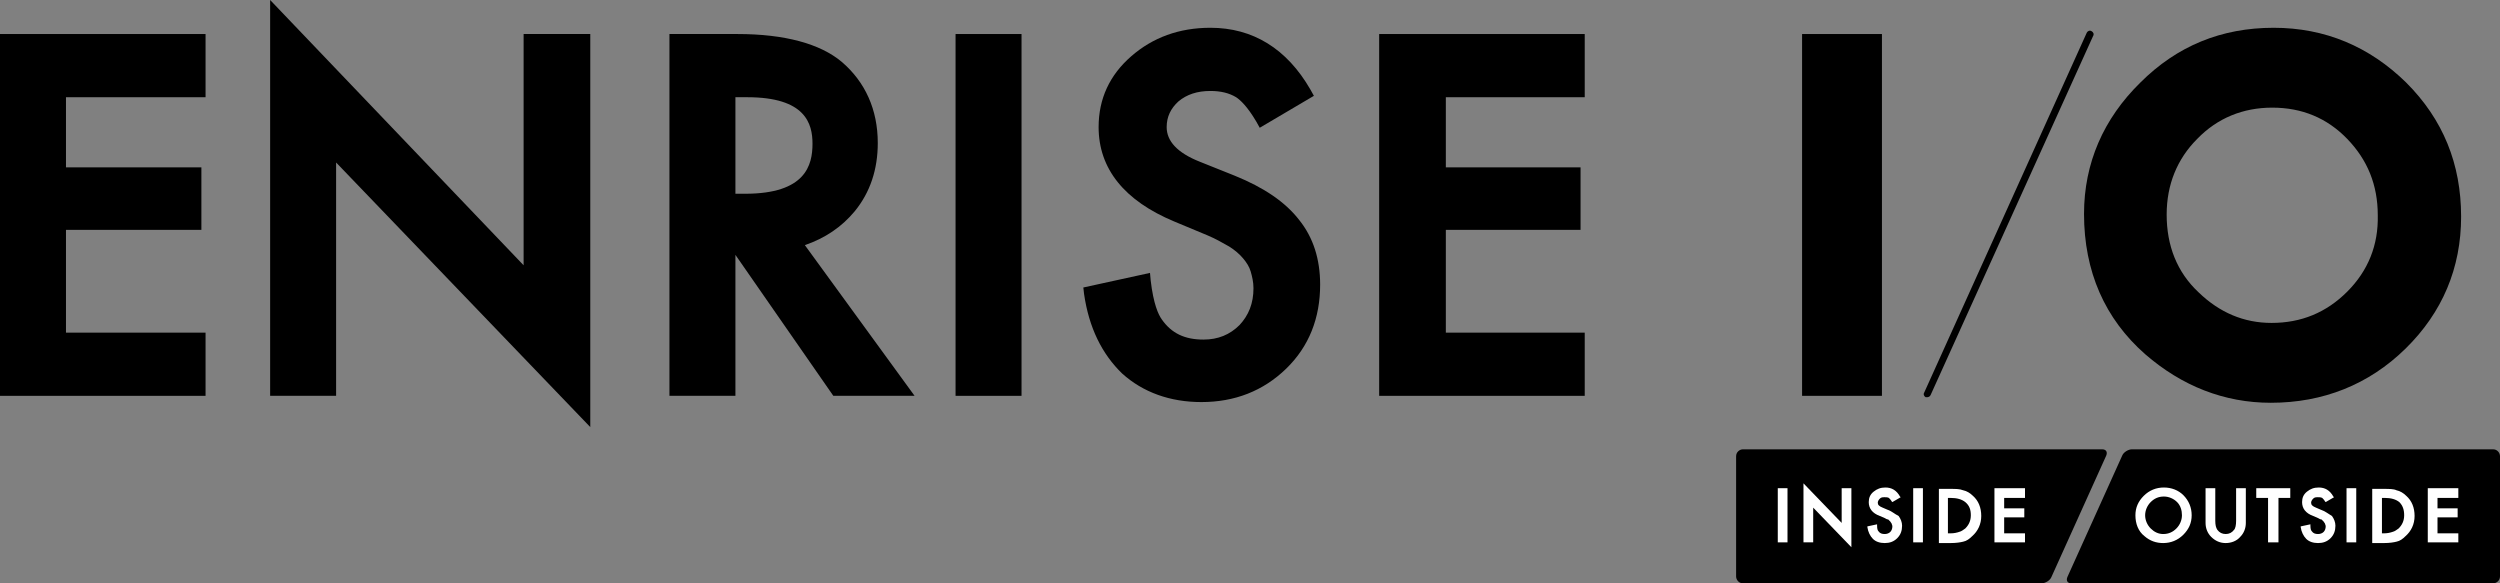
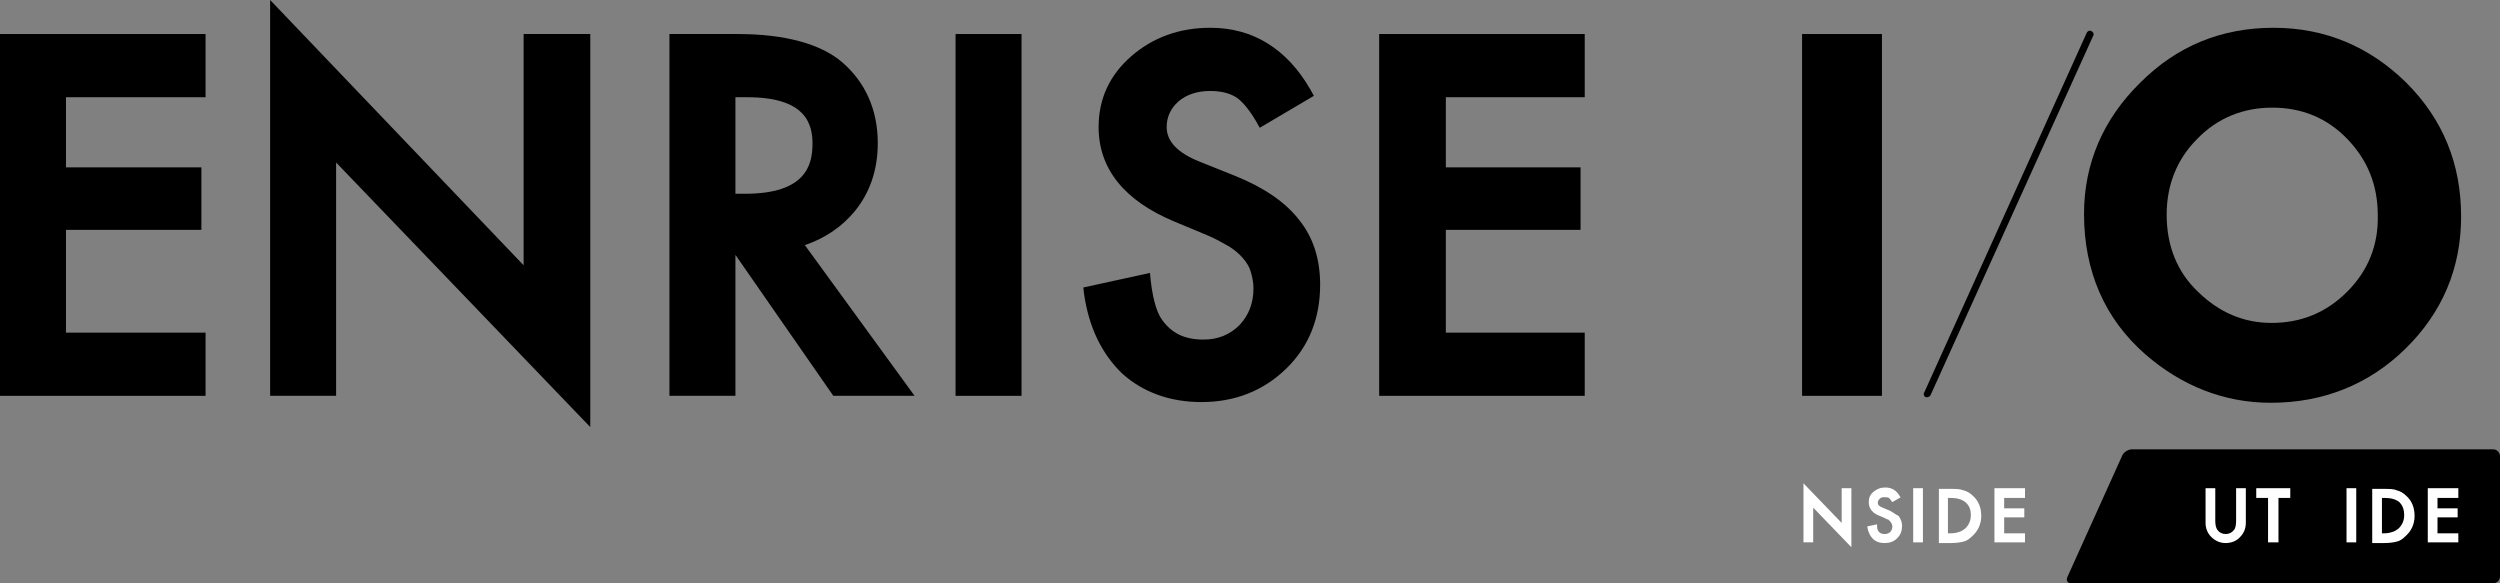
<svg xmlns="http://www.w3.org/2000/svg" version="1.1" id="レイヤー_1" x="0px" y="0px" viewBox="0 0 360 84" style="enable-background:new 0 0 360 84;" xml:space="preserve">
  <rect x="0" y="0" width="360" height="84" fill="#808080" stroke="none" />
  <style type="text/css">
	.st0{fill:#FFFFFF;}
</style>
  <g>
    <g>
      <polygon points="0,57 29.6,57 29.6,47.9 9.5,47.9 9.5,33.1 29,33.1 29,24.1 9.5,24.1 9.5,14 29.6,14 29.6,4.9 0,4.9   " />
      <polygon points="75.4,38.2 38.9,0 38.9,57 48.4,57 48.4,23.4 85,61.5 85,4.9 75.4,4.9   " />
      <path d="M123.1,30.4c2.2-2.7,3.3-6,3.3-9.8c0-4.8-1.8-8.8-5.2-11.7c-3.1-2.6-8.2-4-15-4h-9.8V57h9.5V36.7L120,57h11.7l-15.8-21.7    C118.8,34.3,121.2,32.7,123.1,30.4z M117,20.7c0,3.1-1,7.2-9.7,7.2h-1.4V14h1.7C116,14,117,17.8,117,20.7z" />
      <rect x="137.6" y="4.9" width="9.5" height="52.1" />
      <path d="M177.8,25.3l-5-2c-3.3-1.3-4.8-3-4.8-5c0-1.5,0.6-2.7,1.7-3.7c1.2-1,2.7-1.5,4.6-1.5c1.5,0,2.7,0.3,3.7,0.9    c0.6,0.4,1.6,1.3,2.9,3.5l0.5,0.9l7.8-4.6l-0.5-0.9c-3.4-5.9-8.3-8.9-14.4-8.9c-4.5,0-8.3,1.4-11.4,4.1c-3.1,2.7-4.7,6.1-4.7,10.2    c0,6,3.7,10.6,10.9,13.6l4.8,2c1.2,0.5,2.2,1.1,3.1,1.6c0.8,0.5,1.5,1.1,2,1.7c0.5,0.6,0.9,1.2,1.1,1.9c0.2,0.7,0.4,1.5,0.4,2.4    c0,2.2-0.7,3.9-2,5.3c-1.4,1.4-3.1,2.1-5.2,2.1c-2.7,0-4.6-0.9-6-2.9c-0.5-0.7-1.2-2.2-1.6-5.6l-0.1-1.1l-9.6,2.1l0.1,0.9    c0.7,4.9,2.6,8.7,5.5,11.5c3,2.7,6.9,4.1,11.4,4.1c4.8,0,8.9-1.6,12.2-4.8c3.3-3.2,4.9-7.3,4.9-12.1c0-3.7-1-6.8-3-9.3    C185.1,29.1,182,27,177.8,25.3z" />
      <polygon points="228.2,14 228.2,4.9 198.6,4.9 198.6,57 228.2,57 228.2,47.9 208.2,47.9 208.2,33.1 227.6,33.1 227.6,24.1     208.2,24.1 208.2,14   " />
    </g>
    <g>
      <rect x="259.5" y="4.9" width="11.5" height="52.1" />
      <path d="M277.5,57.2c-0.1,0-0.1,0-0.2,0c-0.2-0.1-0.4-0.4-0.2-0.7l23.4-51.8c0.1-0.2,0.4-0.4,0.7-0.2c0.2,0.1,0.4,0.4,0.2,0.7    L278,56.9C277.9,57.1,277.7,57.2,277.5,57.2z" />
      <path d="M346.5,11.9C341.2,6.7,334.8,4,327.4,4c-7.5,0-13.9,2.6-19.2,7.9c-5.3,5.2-8.1,11.6-8.1,18.9c0,8.3,3,15.1,8.8,20.2    c5.3,4.6,11.4,7,18.1,7c7.5,0,14.1-2.6,19.4-7.8c5.3-5.2,8-11.6,8-19C354.4,23.6,351.8,17.2,346.5,11.9z M338,42    c-3,3-6.6,4.5-10.9,4.5c-4,0-7.5-1.5-10.5-4.4c-3.1-2.9-4.6-6.7-4.6-11.2c0-4.3,1.5-8,4.4-10.9c2.9-3,6.6-4.5,10.8-4.5    c4.3,0,7.9,1.5,10.8,4.5c2.9,3,4.4,6.6,4.4,11C342.5,35.3,341,39,338,42z" />
    </g>
    <g>
      <path d="M307,64.7c-0.5,0-1.2,0.4-1.4,0.9l-7.9,17.5c-0.2,0.5,0,0.9,0.6,0.9H359c0.5,0,1-0.4,1-1V65.7c0-0.5-0.4-1-1-1H307z" />
-       <path d="M294,84c0.5,0,1.2-0.4,1.4-0.9l7.9-17.5c0.2-0.5,0-0.9-0.6-0.9H251c-0.5,0-1,0.4-1,1V83c0,0.5,0.4,1,1,1H294z" />
      <g>
-         <path class="st0" d="M311.6,70.2c-1.1,0-2.1,0.4-2.9,1.2c-0.8,0.8-1.2,1.7-1.2,2.8c0,1.2,0.4,2.3,1.3,3c0.8,0.7,1.7,1,2.7,1     c1.1,0,2.1-0.4,2.9-1.2c0.8-0.8,1.2-1.7,1.2-2.8c0-1.1-0.4-2.1-1.2-2.9C313.7,70.6,312.7,70.2,311.6,70.2z M314.2,74.2     c0,0.7-0.3,1.4-0.8,1.9c-0.5,0.5-1.1,0.8-1.9,0.8c-0.7,0-1.3-0.3-1.8-0.8c-0.5-0.5-0.8-1.2-0.8-1.9c0-0.7,0.3-1.4,0.8-1.9     c0.5-0.5,1.1-0.8,1.9-0.8c0.7,0,1.4,0.3,1.9,0.8C314,72.8,314.2,73.5,314.2,74.2z" />
        <path class="st0" d="M322,75c0,0.6-0.1,1.1-0.3,1.3c-0.3,0.4-0.7,0.6-1.2,0.6c-0.5,0-0.9-0.2-1.2-0.6c-0.2-0.3-0.3-0.7-0.3-1.3     v-4.7h-1.4v5c0,0.8,0.3,1.5,0.8,2c0.6,0.6,1.3,0.9,2.1,0.9c0.8,0,1.6-0.3,2.1-0.9c0.5-0.5,0.8-1.2,0.8-2v-5H322V75z" />
        <polygon class="st0" points="324.9,71.7 326.6,71.7 326.6,78.1 328.1,78.1 328.1,71.7 329.8,71.7 329.8,70.3 324.9,70.3    " />
-         <path class="st0" d="M334.2,73.4l-0.7-0.3c-0.5-0.2-0.7-0.4-0.7-0.7c0-0.2,0.1-0.4,0.3-0.6c0.2-0.2,0.4-0.2,0.7-0.2     c0.2,0,0.4,0,0.6,0.1c0.1,0.1,0.3,0.3,0.4,0.5l0.1,0.1l1.2-0.7l-0.1-0.1c-0.5-0.9-1.2-1.3-2.1-1.3c-0.7,0-1.2,0.2-1.7,0.6     c-0.5,0.4-0.7,0.9-0.7,1.5c0,0.9,0.5,1.6,1.6,2l0.7,0.3c0.2,0.1,0.3,0.2,0.5,0.2c0.1,0.1,0.2,0.2,0.3,0.3     c0.1,0.1,0.1,0.2,0.2,0.3c0,0.1,0.1,0.2,0.1,0.4c0,0.3-0.1,0.6-0.3,0.8c-0.2,0.2-0.5,0.3-0.8,0.3c-0.4,0-0.7-0.1-0.9-0.4     c-0.1-0.1-0.2-0.3-0.2-0.8l0-0.2l-1.4,0.3l0,0.1c0.1,0.7,0.4,1.3,0.8,1.7c0.4,0.4,1,0.6,1.7,0.6c0.7,0,1.3-0.2,1.8-0.7     c0.5-0.5,0.7-1.1,0.7-1.8c0-0.5-0.2-1-0.5-1.4C335.3,74,334.8,73.6,334.2,73.4z" />
        <rect x="337.9" y="70.3" class="st0" width="1.4" height="7.8" />
        <path class="st0" d="M345.1,70.6c-0.4-0.2-1.1-0.2-1.8-0.2h-1.7v7.8h1.7c0.8,0,1.4-0.1,1.8-0.2c0.5-0.1,0.9-0.4,1.3-0.8     c0.8-0.7,1.3-1.7,1.3-2.9c0-1.2-0.4-2.2-1.2-2.9C346.1,71,345.6,70.7,345.1,70.6z M346.2,74.2c0,0.8-0.3,1.4-0.8,1.9     c-0.3,0.2-0.5,0.4-0.9,0.5c-0.3,0.1-0.7,0.2-1.2,0.2H343v-5.1h0.4c0.9,0,1.6,0.2,2.1,0.6C346,72.8,346.2,73.4,346.2,74.2z" />
        <polygon class="st0" points="354,71.7 354,70.3 349.6,70.3 349.6,78.1 354,78.1 354,76.8 351,76.8 351,74.5 353.9,74.5      353.9,73.2 351,73.2 351,71.7    " />
      </g>
      <g>
-         <rect x="256" y="70.3" class="st0" width="1.4" height="7.8" />
        <polygon class="st0" points="265.2,75.3 259.7,69.6 259.7,78.1 261.1,78.1 261.1,73.1 266.6,78.8 266.6,70.3 265.2,70.3    " />
        <path class="st0" d="M271.8,73.4l-0.7-0.3c-0.5-0.2-0.7-0.4-0.7-0.7c0-0.2,0.1-0.4,0.3-0.6c0.2-0.2,0.4-0.2,0.7-0.2     c0.2,0,0.4,0,0.6,0.1c0.1,0.1,0.3,0.3,0.4,0.5l0.1,0.1l1.2-0.7l-0.1-0.1c-0.5-0.9-1.2-1.3-2.1-1.3c-0.7,0-1.2,0.2-1.7,0.6     c-0.5,0.4-0.7,0.9-0.7,1.5c0,0.9,0.5,1.6,1.6,2l0.7,0.3c0.2,0.1,0.3,0.2,0.5,0.2c0.1,0.1,0.2,0.2,0.3,0.3     c0.1,0.1,0.1,0.2,0.2,0.3c0,0.1,0.1,0.2,0.1,0.4c0,0.3-0.1,0.6-0.3,0.8c-0.2,0.2-0.5,0.3-0.8,0.3c-0.4,0-0.7-0.1-0.9-0.4     c-0.1-0.1-0.2-0.3-0.2-0.8l0-0.2l-1.4,0.3l0,0.1c0.1,0.7,0.4,1.3,0.8,1.7c0.4,0.4,1,0.6,1.7,0.6c0.7,0,1.3-0.2,1.8-0.7     c0.5-0.5,0.7-1.1,0.7-1.8c0-0.5-0.2-1-0.5-1.4C272.8,74,272.4,73.6,271.8,73.4z" />
        <rect x="275.5" y="70.3" class="st0" width="1.4" height="7.8" />
        <path class="st0" d="M282.7,70.6c-0.5-0.2-1.1-0.2-1.8-0.2h-1.7v7.8h1.7c0.8,0,1.4-0.1,1.8-0.2c0.5-0.1,0.9-0.4,1.3-0.8     c0.8-0.7,1.3-1.7,1.3-2.9c0-1.2-0.4-2.2-1.2-2.9C283.7,71,283.2,70.7,282.7,70.6z M283.8,74.2c0,0.8-0.3,1.4-0.8,1.9     c-0.3,0.2-0.5,0.4-0.9,0.5c-0.3,0.1-0.7,0.2-1.2,0.2h-0.4v-5.1h0.4c0.9,0,1.6,0.2,2.1,0.6C283.6,72.8,283.8,73.4,283.8,74.2z" />
        <polygon class="st0" points="291.6,71.7 291.6,70.3 287.2,70.3 287.2,78.1 291.6,78.1 291.6,76.8 288.6,76.8 288.6,74.5      291.5,74.5 291.5,73.2 288.6,73.2 288.6,71.7    " />
      </g>
    </g>
  </g>
</svg>